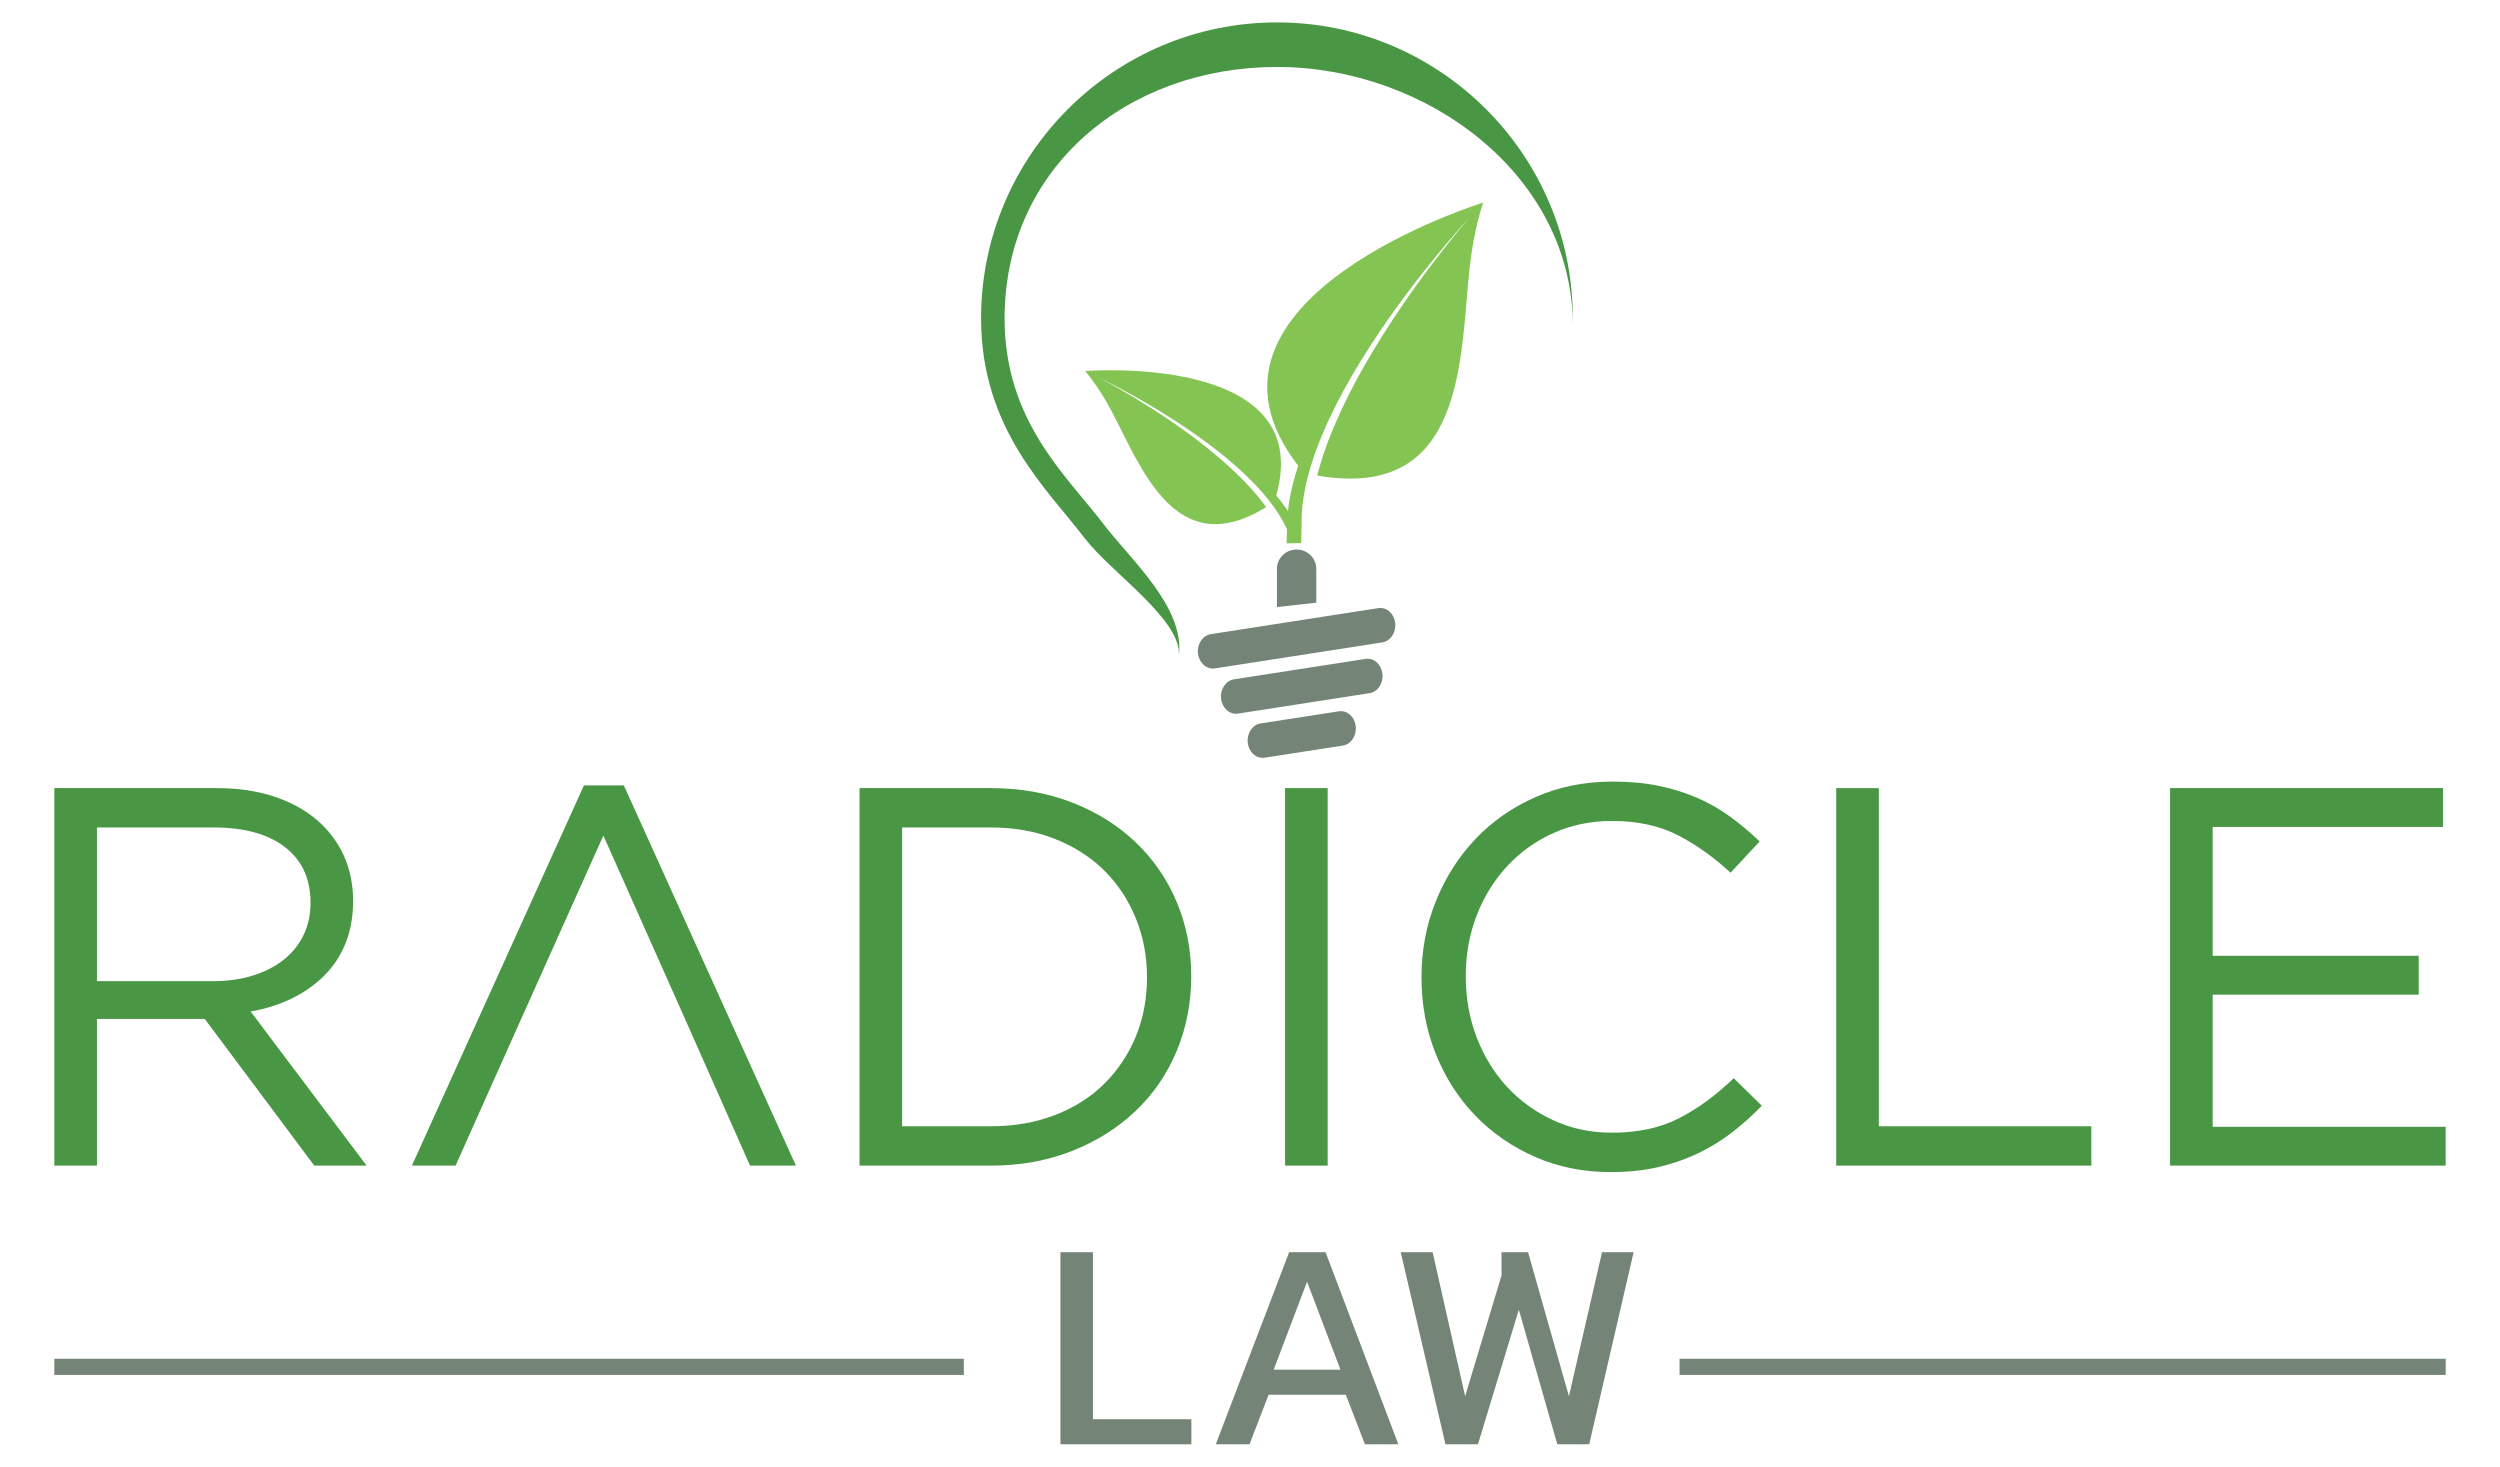
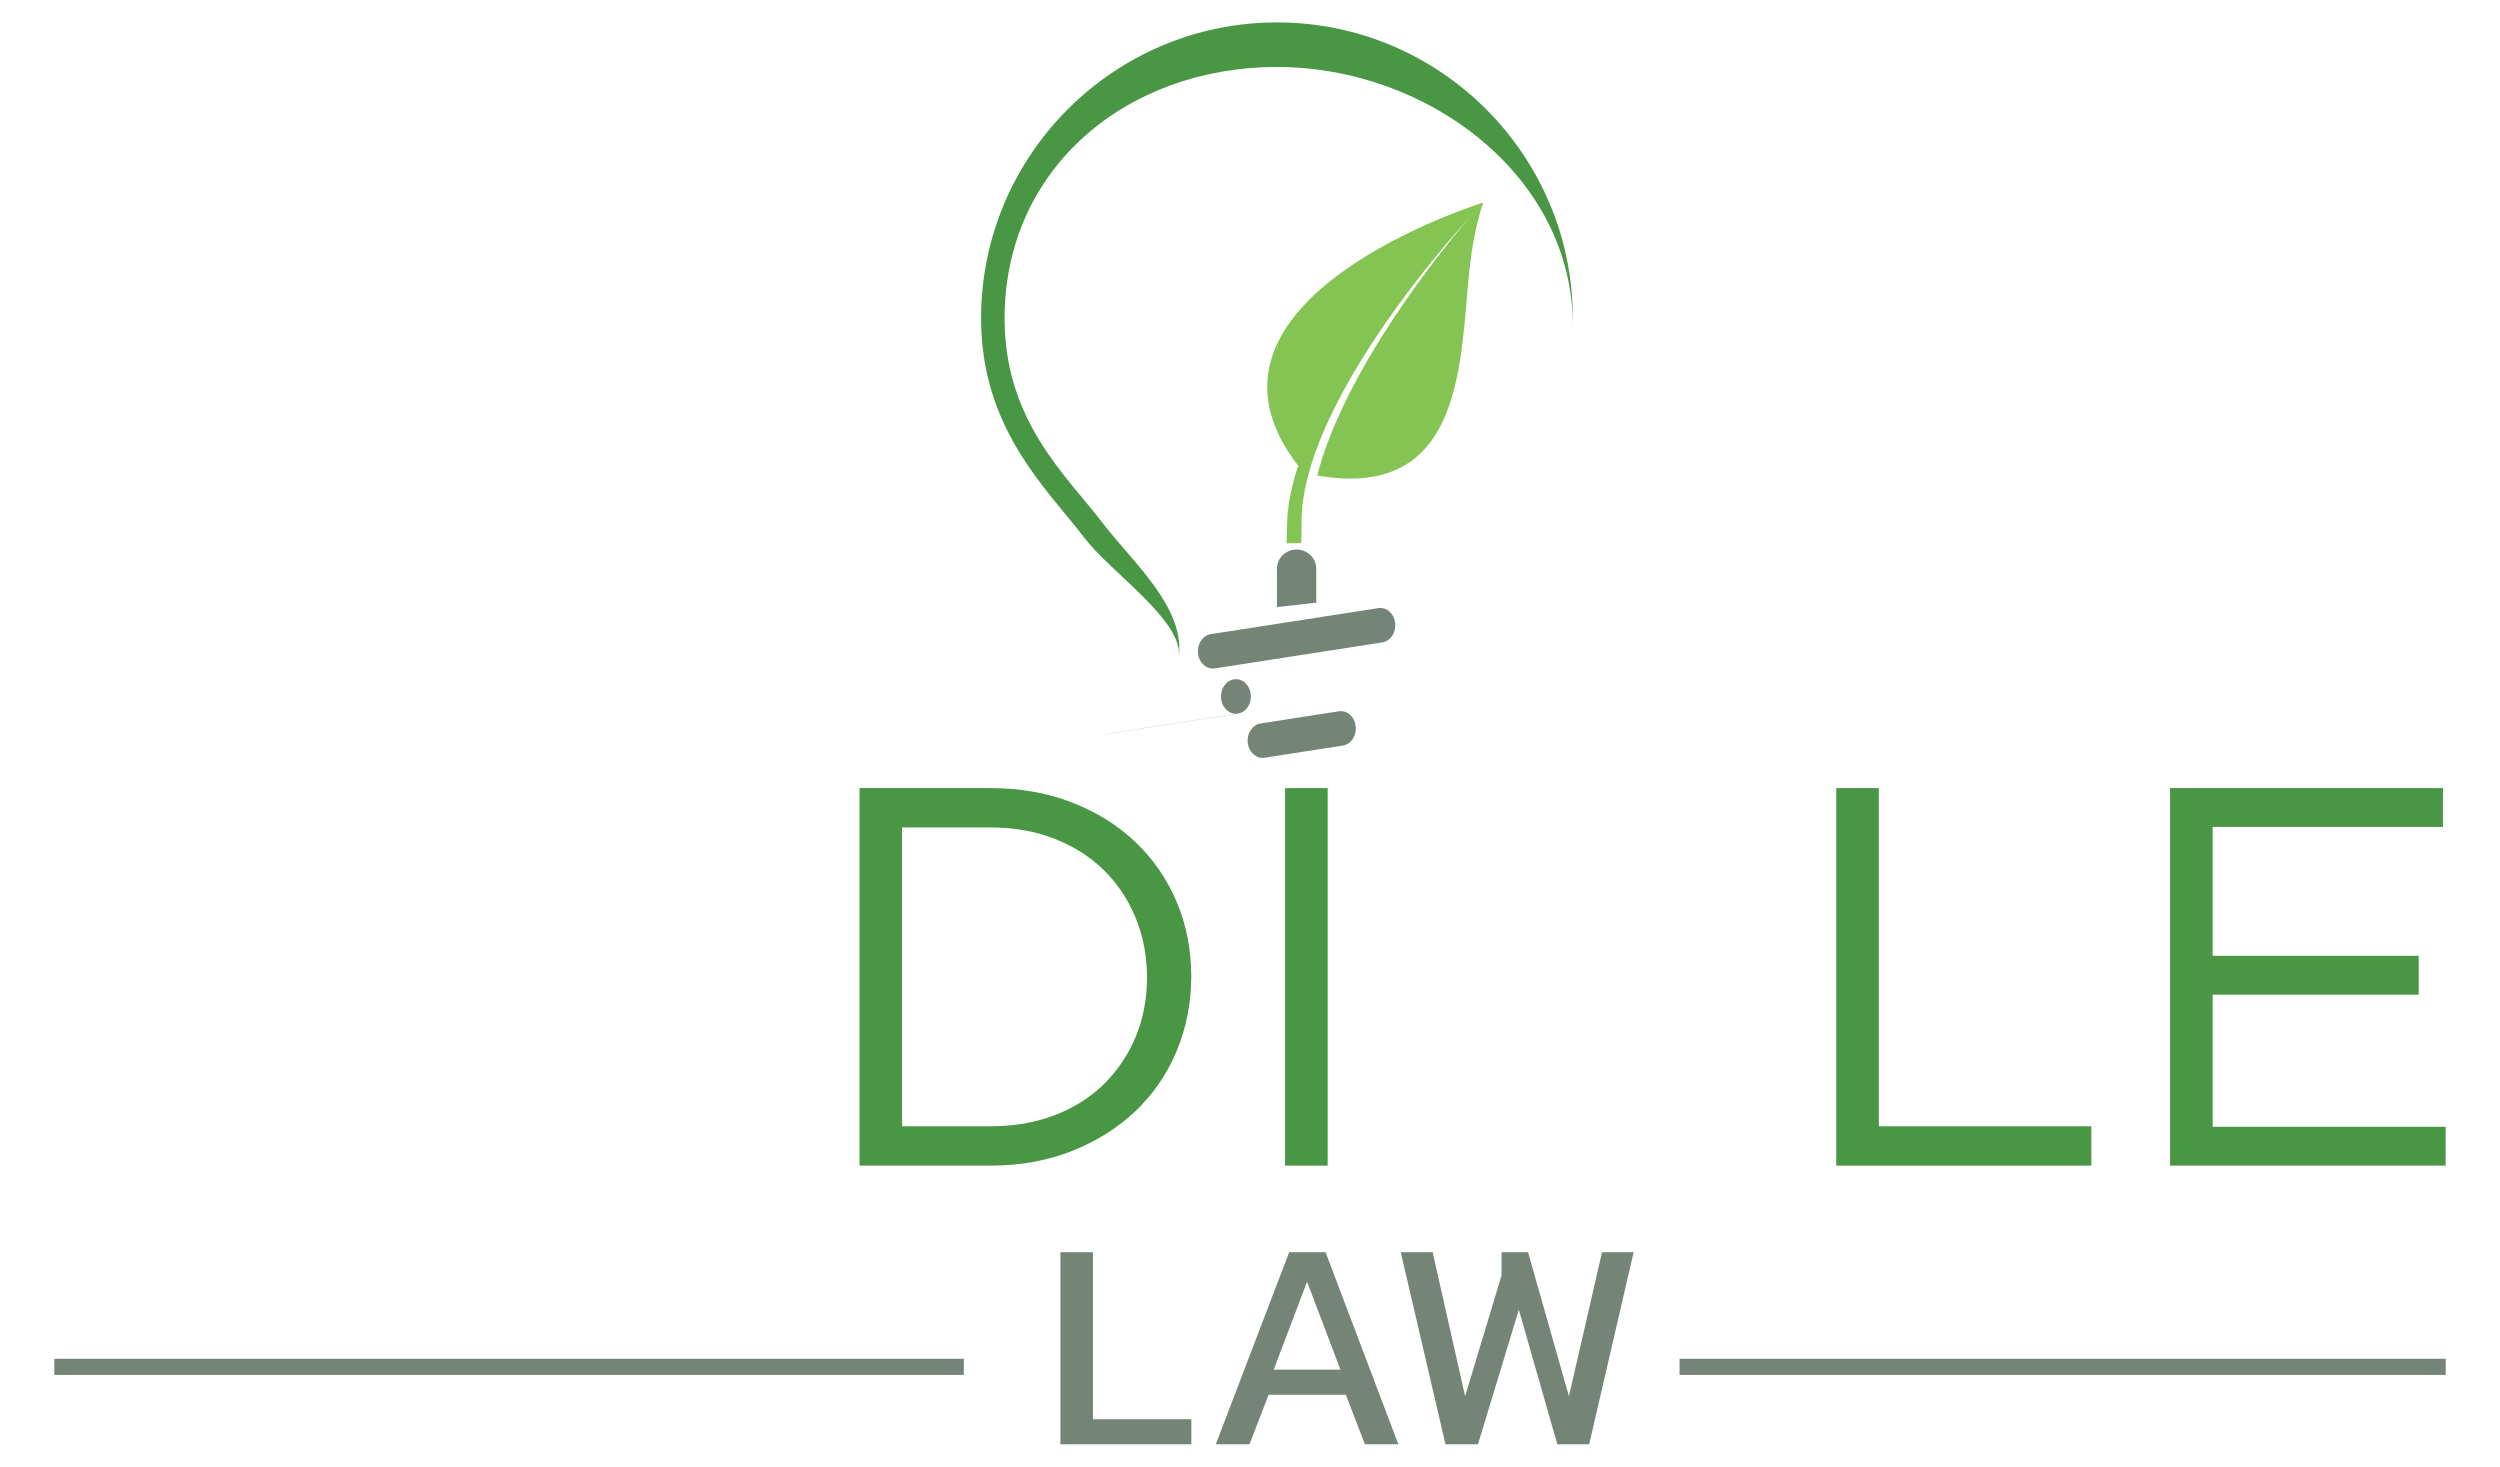
<svg xmlns="http://www.w3.org/2000/svg" version="1.1" viewBox="0 0 750 440">
  <defs>
    <style>
      .cls-1 {
        fill: #748476;
      }

      .cls-2 {
        fill: #84c453;
      }

      .cls-3 {
        fill: #499745;
      }
    </style>
  </defs>
  <g>
    <g id="Layer_1">
      <g>
        <g>
-           <path class="cls-3" d="M94.28,349.69l-32.85-44.01H29.08v44.01h-12.78v-113.26h48.7c6.25,0,11.89.81,16.91,2.43,5.02,1.62,9.3,3.91,12.86,6.88,3.56,2.97,6.31,6.53,8.25,10.68,1.94,4.16,2.91,8.77,2.91,13.84,0,4.75-.76,8.98-2.26,12.71-1.51,3.72-3.64,6.96-6.39,9.71-2.75,2.75-6.01,5.05-9.79,6.88-3.78,1.83-7.88,3.13-12.3,3.88l34.79,46.24h-15.69ZM85.53,254.17c-5.08-3.95-12.22-5.93-21.41-5.93H29.08v46.11h34.88c4.22,0,8.11-.54,11.68-1.62,3.57-1.08,6.65-2.63,9.25-4.63,2.59-2,4.62-4.47,6.08-7.39,1.46-2.92,2.19-6.22,2.19-9.9,0-7.15-2.54-12.69-7.62-16.64Z" />
-           <polygon class="cls-3" points="187.15 235.62 175.18 235.62 123.57 349.69 136.67 349.69 155.12 308.43 181.01 250.67 206.73 308.43 225.01 349.69 238.77 349.69 187.15 235.62" />
          <path class="cls-3" d="M353,315.31c-2.91,6.96-7.04,12.97-12.38,18.04-5.34,5.07-11.71,9.06-19.09,11.97-7.39,2.91-15.51,4.37-24.35,4.37h-39.32v-113.26h39.32c8.84,0,16.96,1.43,24.35,4.29,7.39,2.86,13.75,6.82,19.09,11.89,5.34,5.07,9.47,11.06,12.38,17.96,2.91,6.9,4.37,14.35,4.37,22.33s-1.46,15.45-4.37,22.41ZM340.78,275.59c-2.21-5.5-5.34-10.27-9.39-14.32-4.04-4.04-8.98-7.23-14.8-9.55-5.83-2.32-12.3-3.48-19.42-3.48h-26.54v89.64h26.54c7.12,0,13.59-1.13,19.42-3.4,5.82-2.26,10.76-5.42,14.8-9.46s7.17-8.76,9.39-14.16c2.21-5.39,3.32-11.27,3.32-17.64s-1.11-12.13-3.32-17.64Z" />
          <path class="cls-3" d="M398.3,236.43v113.26h-12.78v-113.26h12.78Z" />
-           <path class="cls-3" d="M519.4,339.9c-3.18,2.43-6.61,4.5-10.27,6.23-3.67,1.73-7.6,3.07-11.81,4.04-4.21.97-8.9,1.46-14.08,1.46-8.2,0-15.75-1.51-22.65-4.53-6.9-3.02-12.89-7.15-17.96-12.38-5.07-5.23-9.03-11.41-11.89-18.53-2.86-7.12-4.29-14.78-4.29-22.98s1.43-15.69,4.29-22.81c2.86-7.12,6.82-13.35,11.89-18.69,5.07-5.34,11.11-9.55,18.12-12.62,7.01-3.07,14.67-4.61,22.98-4.61,5.18,0,9.84.43,13.99,1.3,4.15.86,8.01,2.08,11.57,3.64,3.56,1.56,6.85,3.45,9.87,5.66,3.02,2.21,5.93,4.67,8.74,7.36l-8.74,9.38c-4.85-4.53-10.06-8.25-15.61-11.16-5.56-2.91-12.22-4.37-19.98-4.37-6.26,0-12.05,1.19-17.39,3.56-5.34,2.37-9.98,5.66-13.91,9.87-3.94,4.21-7.01,9.14-9.22,14.8-2.21,5.66-3.32,11.79-3.32,18.36s1.1,12.73,3.32,18.45c2.21,5.72,5.28,10.68,9.22,14.89,3.94,4.21,8.57,7.52,13.91,9.95,5.34,2.43,11.14,3.64,17.39,3.64,7.77,0,14.45-1.43,20.06-4.29,5.61-2.86,11.11-6.88,16.5-12.05l8.41,8.25c-2.91,3.02-5.96,5.74-9.14,8.17Z" />
          <path class="cls-3" d="M550.87,236.43h12.78v101.45h63.75v11.81h-76.53v-113.26Z" />
          <path class="cls-3" d="M732.89,248.08h-69.09v38.67h61.81v11.65h-61.81v39.64h69.9v11.65h-82.68v-113.26h81.87v11.65Z" />
        </g>
        <g>
          <path class="cls-1" d="M318.13,433.28v-57.62h9.75v50.11h29.53v7.52h-39.28Z" />
          <path class="cls-1" d="M364.74,433.28l22.01-57.62h10.92l21.83,57.62h-10.02l-5.73-14.85h-23.17l-5.73,14.85h-10.11ZM382.1,410.91h20.04l-10.02-26.39-10.02,26.39Z" />
          <path class="cls-1" d="M433.64,433.28l-13.42-57.62h9.57l9.75,43.22,10.92-36.24v-6.98h7.96l12.26,43.22,9.93-43.22h9.48l-13.33,57.62h-9.57l-11.54-40.35-12.26,40.35h-9.75Z" />
        </g>
        <rect class="cls-1" x="16.3" y="407.63" width="272.85" height="4.85" />
        <rect class="cls-1" x="503.87" y="407.63" width="229.84" height="4.85" />
        <g>
          <path class="cls-3" d="M353.68,196.59h0c.63-10.85-20.31-24.72-28.35-35.23-11.2-14.66-31.01-32.68-31.01-65.84,0-48.97,39.83-88.8,88.78-88.8s88.75,39.84,88.75,88.8v2.23c0-45.08-43.72-77.66-88.76-77.66s-81.71,30.36-81.71,75.44c0,30.77,18.46,47.03,29.57,61.56,8.57,11.21,24.37,24.94,22.74,39.51Z" />
          <g>
            <path class="cls-1" d="M363.85,200.57c-2.22,0-4.14-1.89-4.45-4.5-.33-2.84,1.39-5.45,3.85-5.83l50.25-7.8c2.47-.38,4.72,1.61,5.05,4.45.33,2.84-1.39,5.45-3.85,5.83l-50.25,7.8c-.2.03-.41.05-.6.05Z" />
-             <path class="cls-1" d="M370.78,214.13c-2.22,0-4.14-1.89-4.45-4.5-.33-2.84,1.39-5.45,3.85-5.83l39.49-6.13c2.47-.39,4.72,1.61,5.05,4.45.33,2.84-1.39,5.45-3.85,5.83l-39.49,6.13c-.2.03-.41.05-.6.05Z" />
+             <path class="cls-1" d="M370.78,214.13c-2.22,0-4.14-1.89-4.45-4.5-.33-2.84,1.39-5.45,3.85-5.83c2.47-.39,4.72,1.61,5.05,4.45.33,2.84-1.39,5.45-3.85,5.83l-39.49,6.13c-.2.03-.41.05-.6.05Z" />
            <path class="cls-1" d="M378.78,227.36c-2.22,0-4.14-1.89-4.45-4.5-.33-2.84,1.39-5.45,3.85-5.83l23.48-3.64c2.47-.38,4.72,1.61,5.05,4.45s-1.39,5.45-3.85,5.83l-23.48,3.64c-.2.03-.41.05-.6.05Z" />
            <path class="cls-1" d="M383.08,182.12v-11.49c0-3.18,2.65-5.77,5.9-5.77s5.9,2.59,5.9,5.77v10.18l-11.8,1.31Z" />
          </g>
          <path class="cls-2" d="M389.47,139.72c-.12.35-.24.71-.34,1.05-.42,1.24-.77,2.44-1.05,3.61-.3,1.16-.62,2.25-.79,3.31-.2,1.05-.39,2.04-.57,2.95-.11.93-.22,1.78-.32,2.55-.24,1.53-.18,2.78-.25,3.61-.03.84-.17,6.2-.17,6.2l4.39-.08s.11-5.32.12-6.07c.04-.76-.08-1.86.09-3.29.06-.71.13-1.5.19-2.35.13-.86.27-1.78.42-2.77.13-.99.38-2.04.62-3.14.22-1.11.51-2.26.86-3.46.32-1.2.68-2.45,1.12-3.73.41-1.29.86-2.61,1.39-3.95.49-1.35,1.04-2.73,1.65-4.12.57-1.4,1.21-2.81,1.88-4.24,2.66-5.72,5.91-11.66,9.46-17.43,7.09-11.54,15.27-22.44,21.7-30.34,6.42-7.93,11.07-12.9,11.07-12.9,0,0-4.49,5.12-10.67,13.24-6.19,8.1-14.03,19.24-20.76,30.99-3.37,5.87-6.43,11.91-8.92,17.71-.63,1.45-1.23,2.88-1.76,4.3-.56,1.41-1.07,2.8-1.52,4.16-.49,1.35-.9,2.69-1.27,3.99-.34,1.07-.61,2.12-.86,3.14,44.6,7.79,42.79-35.43,45.69-62.13,1.35-12.39,4.1-19.76,4.1-19.76,0,0-94.1,29.04-55.51,78.96Z" />
-           <path class="cls-2" d="M382.87,148.68c.17.2.34.4.5.6.6.7,1.15,1.4,1.64,2.1.5.68,1,1.32,1.39,1.97.41.64.79,1.24,1.15,1.8.32.58.61,1.11.88,1.6.56.94.85,1.78,1.11,2.31.24.54.37.83.37.83l-2.91,1.1s-.11-.27-.31-.76c-.22-.49-.44-1.25-.93-2.14-.22-.45-.48-.95-.75-1.5-.31-.53-.65-1.1-1-1.71-.34-.62-.79-1.24-1.23-1.9-.44-.67-.93-1.36-1.48-2.05-.53-.71-1.09-1.44-1.72-2.16-.61-.74-1.25-1.49-1.95-2.23-.68-.76-1.4-1.52-2.17-2.28-.74-.77-1.54-1.53-2.36-2.3-3.26-3.06-6.96-6.12-10.81-8.98-7.71-5.73-15.95-10.75-22.27-14.27-6.31-3.53-10.68-5.58-10.68-5.58,0,0,4.3,2.19,10.51,5.91,6.2,3.7,14.3,8.97,21.82,14.94,3.76,2.98,7.37,6.15,10.53,9.31.8.79,1.57,1.57,2.29,2.37.74.78,1.44,1.56,2.09,2.34.68.76,1.3,1.53,1.88,2.29.51.62.96,1.24,1.39,1.84-27.31,16.87-37.49-12.07-46.42-28.88-4.15-7.8-7.9-11.93-7.9-11.93,0,0,69.59-5.64,57.32,37.37Z" />
        </g>
      </g>
    </g>
  </g>
</svg>